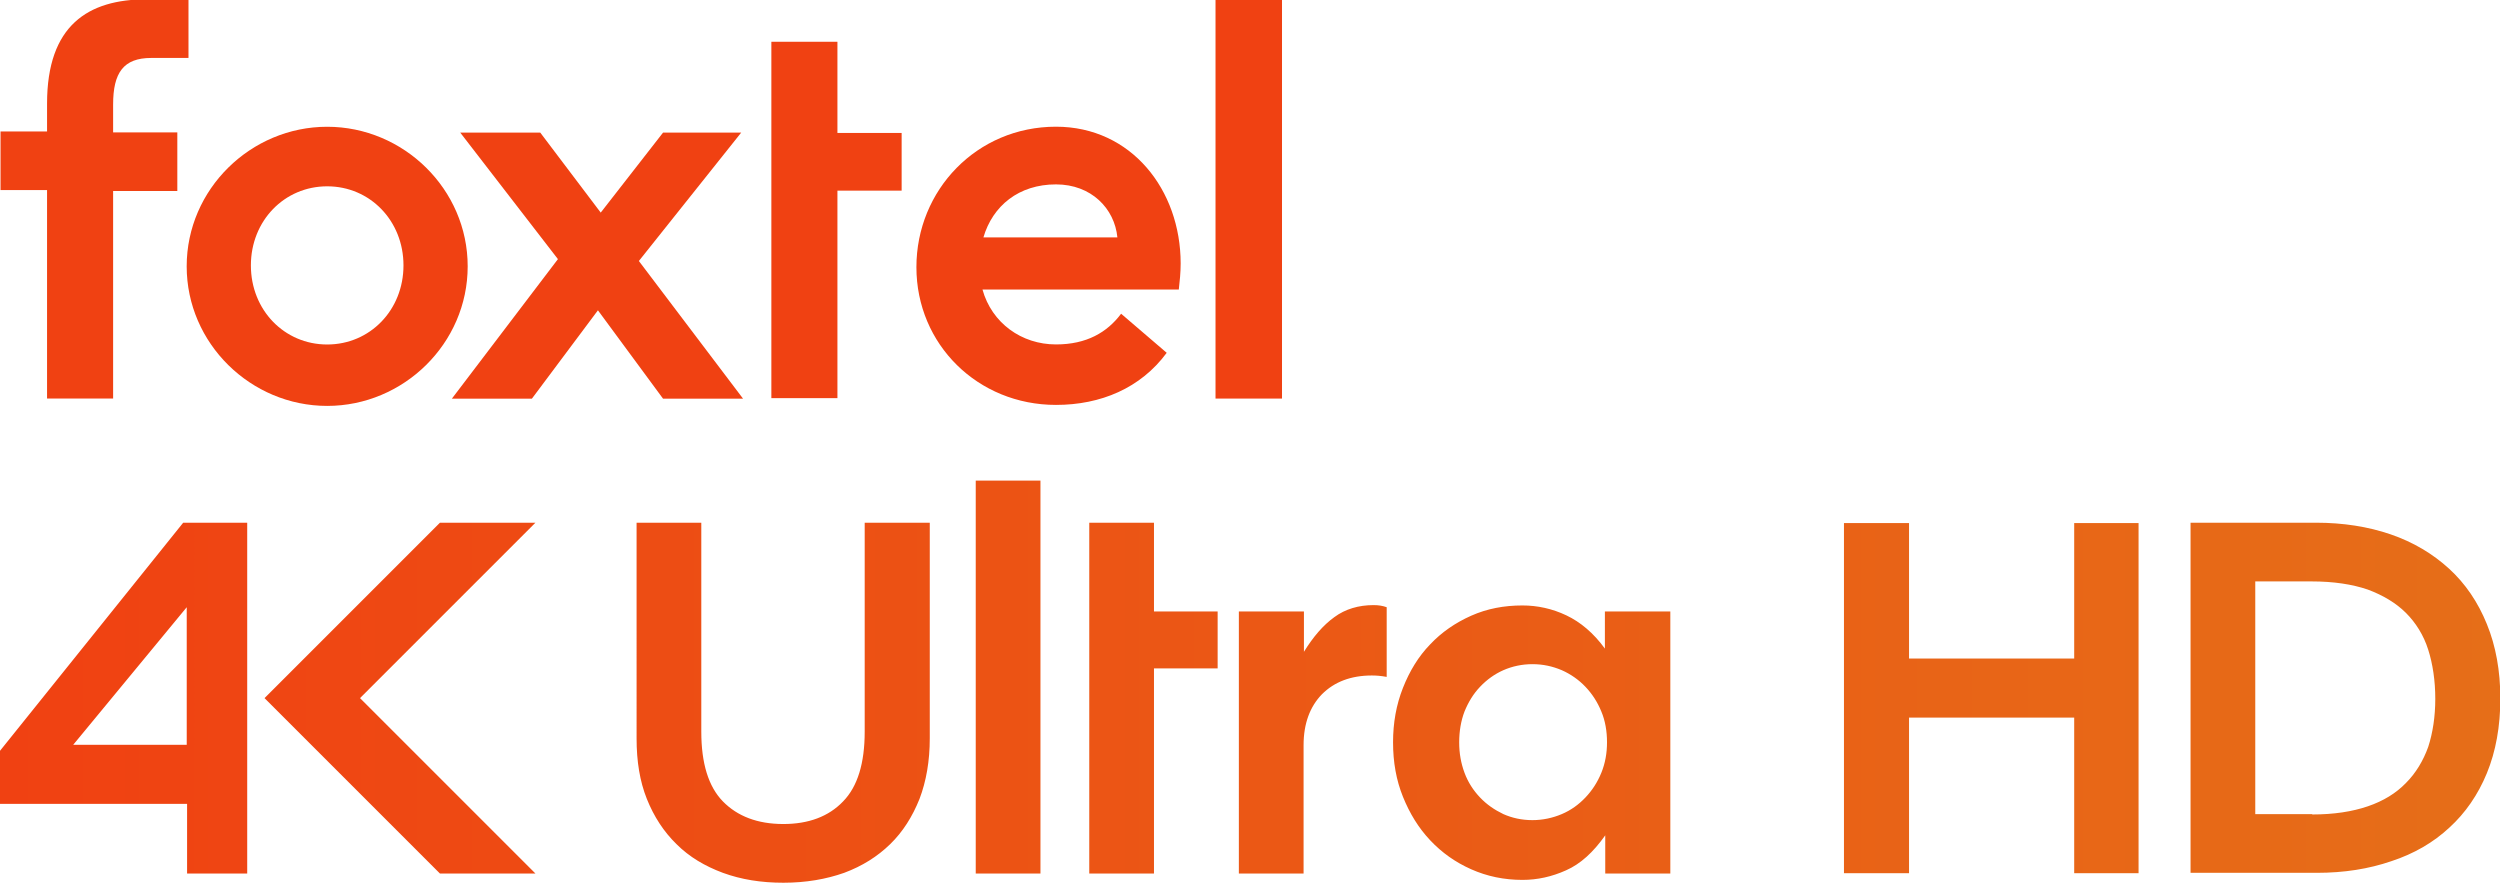
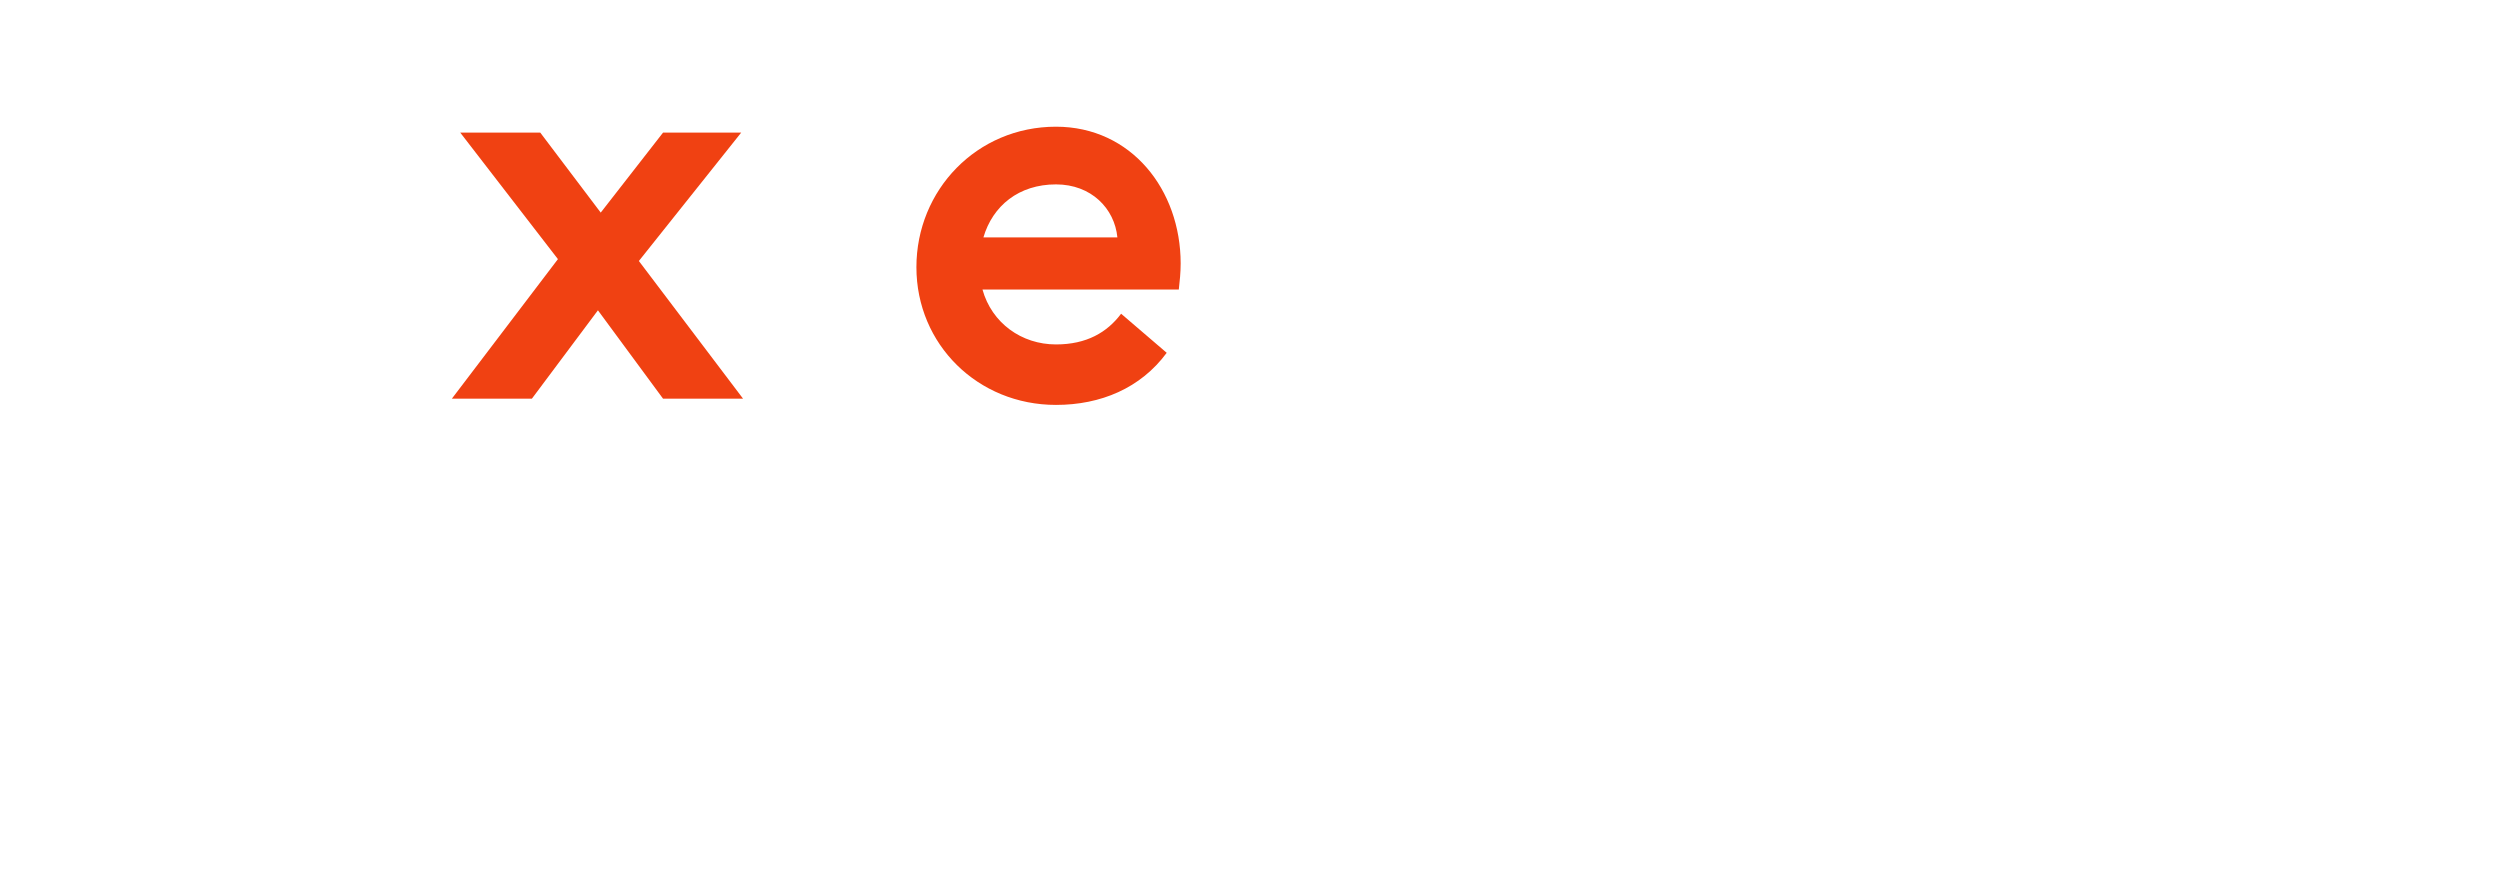
<svg xmlns="http://www.w3.org/2000/svg" xmlns:ns1="http://www.inkscape.org/namespaces/inkscape" xmlns:ns2="http://sodipodi.sourceforge.net/DTD/sodipodi-0.dtd" version="1.1" id="svg8" ns1:version="0.92.4 (5da689c313, 2019-01-14)" ns2:docname="a.svg" x="0px" y="0px" viewBox="0 0 706.9 249.6" style="enable-background:new 0 0 706.9 249.6;" xml:space="preserve">
  <style type="text/css">
	.st0{fill:#F04112;}
	.st1{fill:url(#SVGID_1_);}
</style>
  <ns2:namedview bordercolor="#666666" borderopacity="1.0" fit-margin-bottom="0" fit-margin-left="0" fit-margin-right="0" fit-margin-top="0" id="base" ns1:current-layer="layer1" ns1:cx="1364.572" ns1:cy="-33.365677" ns1:document-units="px" ns1:pageopacity="0.0" ns1:pageshadow="2" ns1:window-height="1017" ns1:window-maximized="1" ns1:window-width="1920" ns1:window-x="1912" ns1:window-y="-8" ns1:zoom="0.35" pagecolor="#ffffff" showgrid="false" units="px">
    <ns1:grid id="grid83375" originx="203.476" originy="-171.905" type="xygrid" />
  </ns2:namedview>
-   <path id="path20501" ns1:connector-curvature="0" class="st0" d="M343.7,112.7h18.8V0h-18.8V112.7z" />
  <g id="g20511" transform="matrix(2.631,0,0,-2.631,-164.73,92.655)">
    <path id="path20513" ns1:connector-curvature="0" class="st0" d="M168.3,9.7c1,3.4,3.8,5.7,7.8,5.7c3.8,0,6.3-2.6,6.6-5.7   H168.3z M176.1,21.6c-8.5,0-15-6.8-15-15.1c0-8.3,6.6-14.8,15-14.8c4.8,0,9.1,1.8,11.9,5.6l-4.9,4.2c-1.5-2-3.7-3.3-7-3.3   c-3.7,0-6.9,2.3-7.9,5.9h21.1c0.1,0.9,0.2,1.8,0.2,2.8C189.5,14.8,184.2,21.6,176.1,21.6" />
  </g>
  <g id="g20515" transform="matrix(2.631,0,0,-2.631,-170.487,84.952)">
-     <path id="path20517" ns1:connector-curvature="0" class="st0" d="M154.8,27.8h-7.1v-38.3h7.1v22.3h6.9V18h-6.9V27.8z" />
-   </g>
+     </g>
  <g id="g20519" transform="matrix(2.631,0,0,-2.631,-174.275,88.531)">
    <path id="path20521" ns1:connector-curvature="0" class="st0" d="M145.9,19.4h-8.4l-6.7-8.6l-6.5,8.6h-8.6l10.5-13.6   L114.8-9.2h8.6l7.1,9.5l7-9.5h8.6L134.9,5.6L145.9,19.4z" />
  </g>
  <g id="g20523" transform="matrix(2.631,0,0,-2.631,-190.581,96.883)">
-     <path id="path20525" ns1:connector-curvature="0" class="st0" d="M107.6-0.2c-4.6,0-8.2,3.7-8.2,8.5c0,4.8,3.6,8.5,8.2,8.5   c4.6,0,8.2-3.7,8.2-8.5C115.8,3.5,112.2-0.2,107.6-0.2 M107.6,23.2c-8.2,0-15.1-6.7-15.1-15c0-8.3,6.9-15,15.1-15s15.1,6.7,15.1,15   C122.7,16.5,115.8,23.2,107.6,23.2" />
-   </g>
+     </g>
  <g id="g20527" transform="matrix(2.631,0,0,-2.631,-199.016,87.422)">
-     <path id="path20529" ns1:connector-curvature="0" class="st0" d="M87.8,22c0,3.4,1.1,5,4.1,5h4v6.3h-4.5   c-6.3,0-10.7-2.8-10.7-11.2v-3h-5v-6.3h5V-9.6h7.1v22.3h6.9v6.3h-6.9V22z" />
-   </g>
+     </g>
  <linearGradient id="SVGID_1_" gradientUnits="userSpaceOnUse" x1="0" y1="192.721" x2="706.892" y2="192.721">
    <stop offset="0" style="stop-color:#F04112" />
    <stop offset="1" style="stop-color:#E66E18" />
  </linearGradient>
-   <path class="st1" d="M180,147.8h18.3v59.1c0,8.9,2,15.5,6.1,19.7c4.1,4.2,9.8,6.4,17.1,6.4c7.1,0,12.8-2.1,16.9-6.4  c4.1-4.2,6.1-10.8,6.1-19.7v-59.1h18.4v61c0,6.4-1,12.1-2.9,17.1c-2,5-4.7,9.3-8.3,12.8c-3.6,3.5-7.9,6.2-13,8.1  c-5.1,1.8-10.8,2.8-17.2,2.8c-6.3,0-11.9-0.9-17.1-2.8c-5.1-1.9-9.5-4.5-13.1-8.1c-3.6-3.5-6.4-7.8-8.4-12.8c-2-5-2.9-10.7-2.9-17.1  V147.8z M368.7,247h-18.4v-74.1h18.4v11.4c2.6-4.2,5.4-7.5,8.6-9.8c3.1-2.3,6.9-3.4,11.1-3.4c1.4,0,2.6,0.2,3.7,0.6v19.7  c-1.6-0.3-3-0.4-4.2-0.4c-5.9,0-10.6,1.8-14.1,5.3c-3.4,3.5-5.2,8.3-5.2,14.4V247z M433.3,231.9c2.9,0,5.7-0.6,8.3-1.7  c2.6-1.1,4.8-2.7,6.7-4.7c1.9-2,3.4-4.3,4.5-7c1.1-2.7,1.6-5.6,1.6-8.6c0-3.1-0.5-6.1-1.6-8.7c-1.1-2.7-2.6-5-4.5-7  c-1.9-2-4.2-3.6-6.7-4.7c-2.6-1.1-5.3-1.7-8.3-1.7c-2.9,0-5.7,0.6-8.2,1.7c-2.5,1.1-4.7,2.7-6.6,4.7c-1.9,2-3.3,4.3-4.4,7  c-1,2.6-1.5,5.6-1.5,8.7c0,3.1,0.5,5.9,1.5,8.6c1,2.7,2.5,5,4.4,7c1.9,2,4.1,3.5,6.6,4.7C427.6,231.3,430.3,231.9,433.3,231.9   M453.9,172.9h18.4v74.1h-18.4v-10.8c-3.4,4.8-7,8.1-11.1,9.9c-4,1.8-8.1,2.7-12.3,2.7c-5.2,0-10-1-14.5-3c-4.5-2-8.3-4.7-11.6-8.2  s-5.8-7.6-7.7-12.3c-1.9-4.7-2.8-9.8-2.8-15.4c0-5.5,0.9-10.6,2.8-15.4c1.9-4.8,4.4-8.9,7.7-12.3c3.2-3.4,7.1-6.1,11.6-8.1  c4.5-2,9.3-2.9,14.5-2.9c4.2,0,8.4,0.9,12.4,2.8c4,1.9,7.7,5,10.9,9.4V172.9z M308,147.8V247h18.3v-58h18v-16.1h-18v-25.1H308z   M275.9,247h18.3V135.9h-18.3V247z M586.5,246.9v-44h-46.7v44h-18.4v-99h18.4v38.3h46.7v-38.3h18.2v99H586.5z M653.8,230.3  c6.1,0,11.3-0.8,15.7-2.3c4.4-1.5,8-3.7,10.8-6.6c2.8-2.8,4.9-6.3,6.3-10.2c1.3-4,2-8.6,2-13.6c0-5.1-0.7-9.8-2-13.9  c-1.3-4.1-3.5-7.6-6.3-10.4c-2.8-2.8-6.5-5-10.8-6.6c-4.4-1.5-9.7-2.3-15.9-2.3h-15.9v65.8H653.8z M619.4,246.9v-99.1h35.5  c7.6,0,14.7,1.1,21.1,3.3c6.4,2.2,11.9,5.5,16.5,9.7c4.6,4.2,8.2,9.5,10.7,15.7c2.5,6.1,3.8,13.2,3.8,21c0,7.9-1.3,15-3.8,21.1  s-6.1,11.3-10.6,15.4c-4.5,4.2-10,7.4-16.4,9.5c-6.4,2.2-13.4,3.3-21.1,3.3H619.4z M51.8,147.8L0,212.3v15h52.9V247h17v-99.2H51.8z   M52.9,210.6H20.7l32.1-38.9V210.6z M151.4,147.8h-27l-49.6,49.6l49.6,49.6h27l-49.6-49.6L151.4,147.8z" />
</svg>